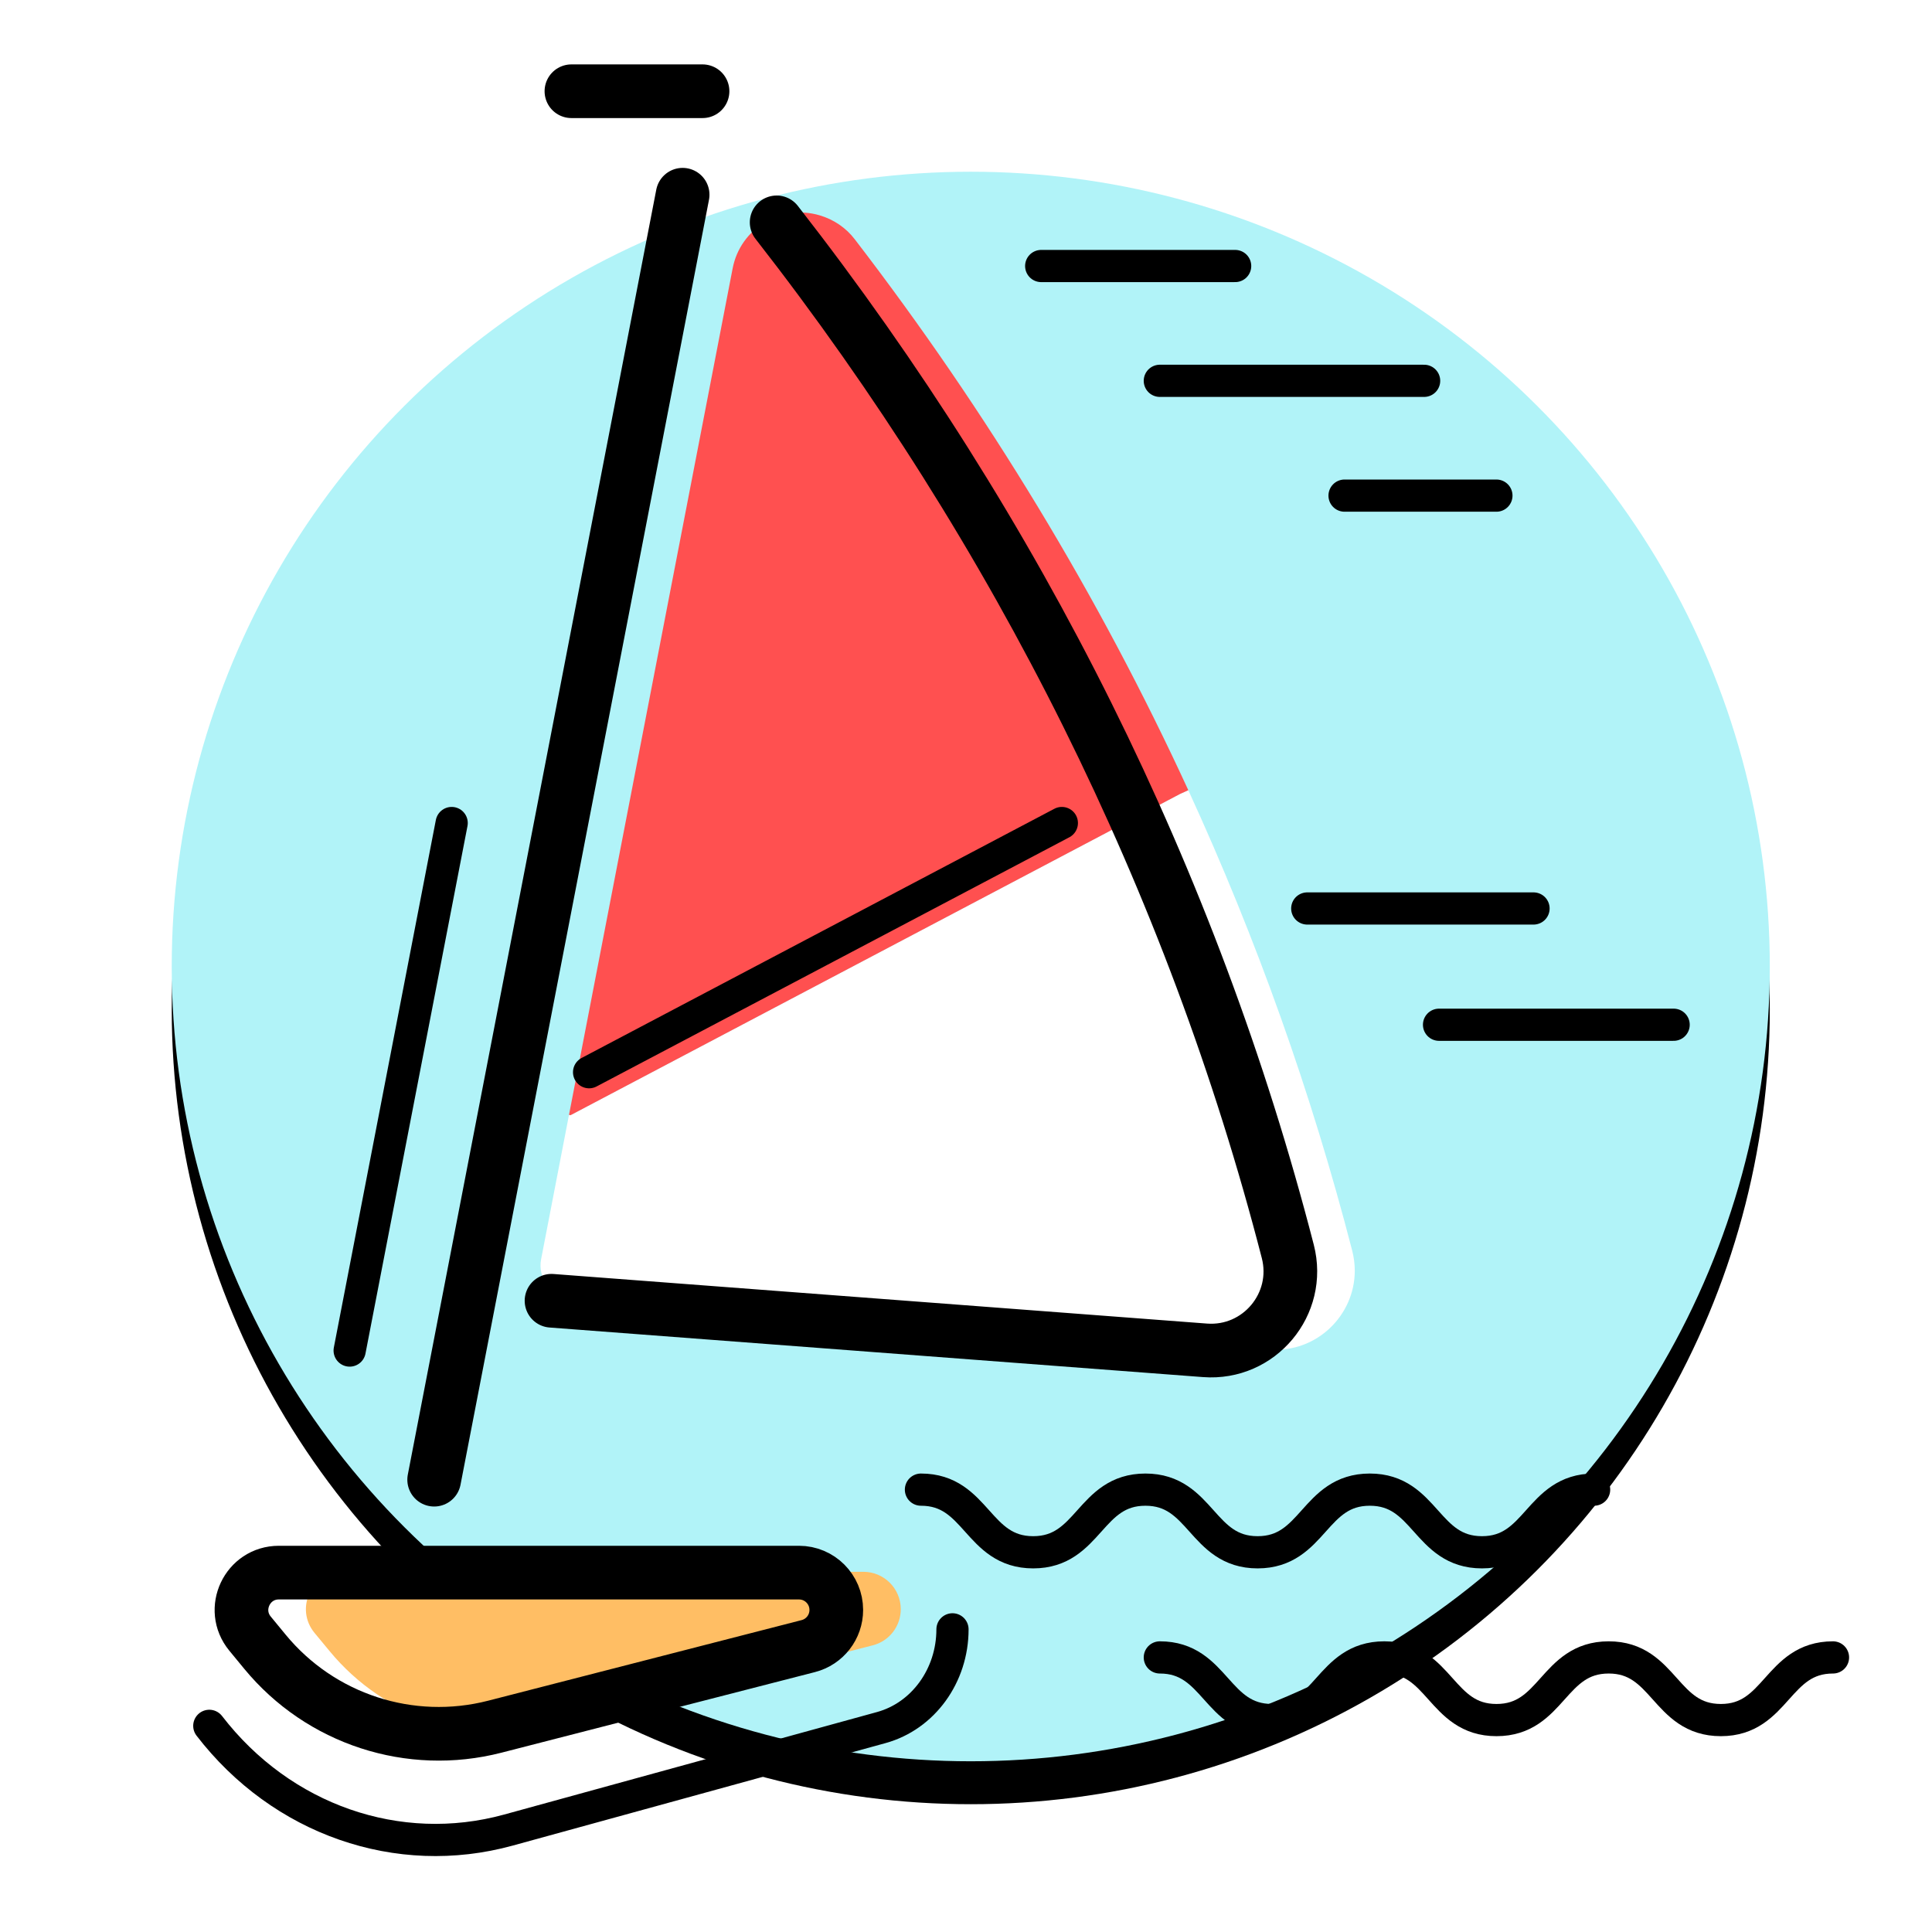
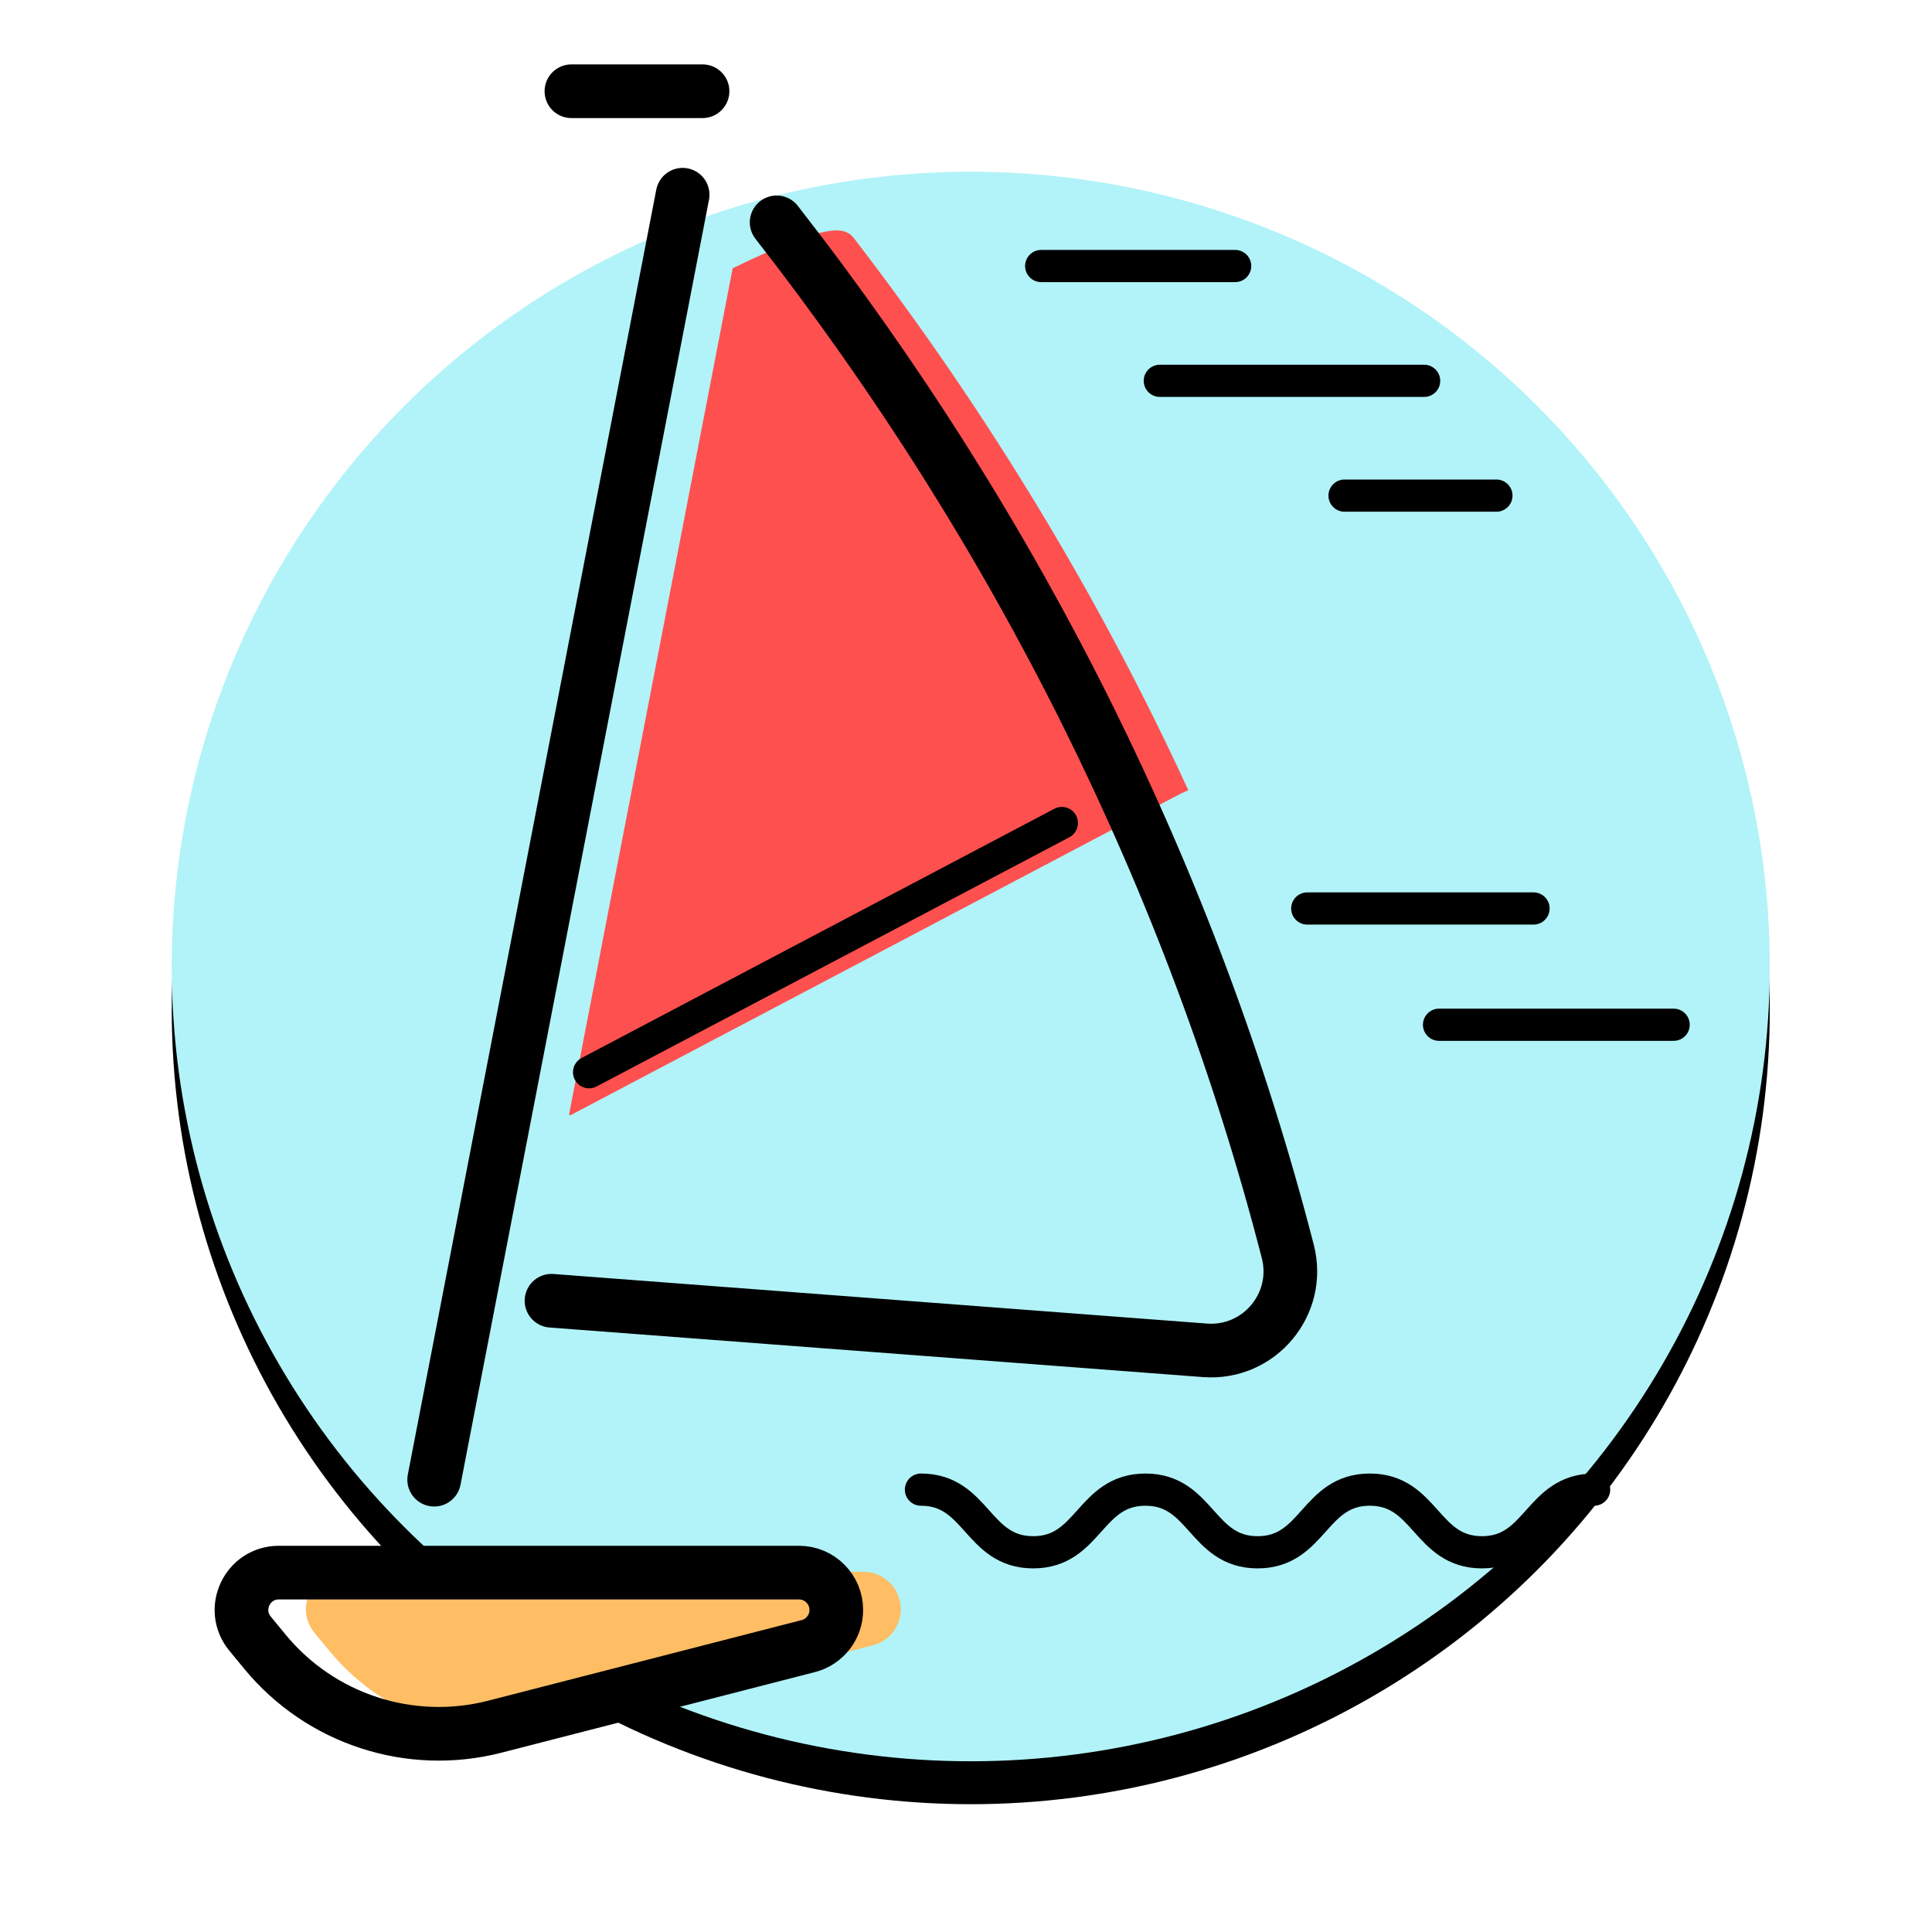
<svg xmlns="http://www.w3.org/2000/svg" xmlns:xlink="http://www.w3.org/1999/xlink" width="180px" height="180px" viewBox="0 0 180 180" version="1.1">
  <title>icon_Sailing</title>
  <desc>Created with Sketch.</desc>
  <defs>
    <ellipse id="path-1" cx="90.444" cy="90.047" rx="74.444" ry="74.047" />
    <filter x="-50%" y="-50%" width="200%" height="200%" filterUnits="objectBoundingBox" id="filter-2">
      <feOffset dx="0" dy="4" in="SourceAlpha" result="shadowOffsetOuter1" />
      <feColorMatrix values="0 0 0 0 1   0 0 0 0 1   0 0 0 0 1  0 0 0 1 0" type="matrix" in="shadowOffsetOuter1" />
    </filter>
  </defs>
  <g id="Page-1" stroke="none" stroke-width="1" fill="none" fill-rule="evenodd">
    <g id="icon_Sailing">
      <g id="Oval-2">
        <use fill="black" fill-opacity="1" filter="url(#filter-2)" xlink:href="#path-1" />
        <use fill="#B1F3F8" fill-rule="evenodd" xlink:href="#path-1" />
      </g>
      <g id="Page-1" transform="translate(19, 8)">
        <g id="Group-7" transform="translate(9, 10.926)">
          <path d="M55.922,130.995 C55.922,131.795 55.652,132.535 55.192,133.135 C54.732,133.725 54.072,134.175 53.312,134.365 L24.102,141.875 C16.212,143.905 7.862,141.175 2.692,134.885 L1.302,133.205 C-0.568,130.935 1.042,127.515 3.982,127.515 L52.442,127.515 C54.362,127.515 55.922,129.075 55.922,130.995" id="Fill-1" fill="#FFBE64" />
-           <path d="M97.982,97.595 C98.142,98.225 98.222,98.855 98.222,99.465 C98.222,103.615 94.672,107.145 90.272,106.805 L25.132,101.965 C23.342,101.835 22.072,100.165 22.412,98.405 L25.012,84.945 L25.152,84.975 L81.942,55.045 L82.712,54.695 C89.082,68.565 94.192,82.915 97.982,97.595" id="Fill-3" fill="#FFFFFF" />
-           <path d="M82.712,54.695 L81.942,55.045 L25.152,84.975 L25.012,84.945 L40.262,6.065 C40.982,2.355 44.742,0.065 48.362,1.135 C49.662,1.515 50.822,2.295 51.642,3.375 C64.022,19.485 74.432,36.695 82.712,54.695" id="Fill-5" fill="#FF5050" />
+           <path d="M82.712,54.695 L81.942,55.045 L25.152,84.975 L25.012,84.945 L40.262,6.065 C49.662,1.515 50.822,2.295 51.642,3.375 C64.022,19.485 74.432,36.695 82.712,54.695" id="Fill-5" fill="#FF5050" />
        </g>
        <path d="M56.306,145.363 L27.101,152.872 C19.212,154.901 10.861,152.178 5.684,145.888 L4.295,144.2 C2.429,141.933 4.042,138.517 6.978,138.517 L55.441,138.517 C57.36,138.517 58.915,140.073 58.915,141.992 L58.915,141.998 C58.915,143.583 57.842,144.968 56.306,145.363 L56.306,145.363 Z" id="Stroke-8" stroke="#000000" stroke-width="5" stroke-linecap="round" stroke-linejoin="round" />
-         <path d="M69.741,143.802 L69.741,143.802 C69.741,148.115 67.01,151.881 63.103,152.955 L28.359,162.506 C18.096,165.327 7.234,161.54 0.5,152.793" id="Stroke-10" stroke="#000000" stroke-width="3" stroke-linecap="round" />
        <path d="M44.599,10.142 L21.45,129.859" id="Stroke-12" stroke="#000000" stroke-width="5" stroke-linecap="round" stroke-linejoin="round" />
        <path d="M53.358,12.716 L53.361,12.72 C75.946,41.658 92.112,74.204 100.981,108.592 L100.981,108.592 C102.246,113.496 98.316,118.19 93.266,117.807 L32.384,113.188" id="Stroke-14" stroke="#000000" stroke-width="5" stroke-linecap="round" stroke-linejoin="round" />
        <path d="M46.454,0.5 L34.238,0.5" id="Stroke-16" stroke="#000000" stroke-width="5" stroke-linecap="round" stroke-linejoin="round" />
        <path d="M129.52,130.786 C124.296,130.786 124.296,136.623 119.072,136.623 C113.847,136.623 113.847,130.786 108.622,130.786 C103.395,130.786 103.395,136.623 98.168,136.623 C92.943,136.623 92.943,130.786 87.718,130.786 C82.489,130.786 82.489,136.623 77.26,136.623 C72.031,136.623 72.031,130.786 66.802,130.786" id="Stroke-18" stroke="#000000" stroke-width="3" stroke-linecap="round" />
-         <path d="M151.776,146.418 C146.552,146.418 146.552,152.255 141.328,152.255 C136.103,152.255 136.103,146.418 130.878,146.418 C125.651,146.418 125.651,152.255 120.424,152.255 C115.199,152.255 115.199,146.418 109.974,146.418 C104.745,146.418 104.745,152.255 99.516,152.255 C94.287,152.255 94.287,146.418 89.058,146.418" id="Stroke-20" stroke="#000000" stroke-width="3" stroke-linecap="round" />
        <path d="M89.058,27.48 L113.682,27.48" id="Stroke-22" stroke="#000000" stroke-width="3" stroke-linecap="round" />
        <path d="M106.269,38.176 L120.417,38.176" id="Stroke-24" stroke="#000000" stroke-width="3" stroke-linecap="round" />
        <path d="M115.072,87.473 L136.929,87.473" id="Stroke-26" stroke="#000000" stroke-width="3" stroke-linecap="round" />
        <path d="M102.794,76.641 L123.875,76.641" id="Stroke-28" stroke="#000000" stroke-width="3" stroke-linecap="round" />
        <path d="M78.006,16.784 L96.076,16.784" id="Stroke-30" stroke="#000000" stroke-width="3" stroke-linecap="round" />
        <path d="M35.884,91.896 L79.93,68.679" id="Stroke-32" stroke="#000000" stroke-width="3" stroke-linecap="round" />
-         <path d="M23.081,68.679 L13.577,117.828" id="Stroke-34" stroke="#000000" stroke-width="3" stroke-linecap="round" />
      </g>
    </g>
  </g>
</svg>